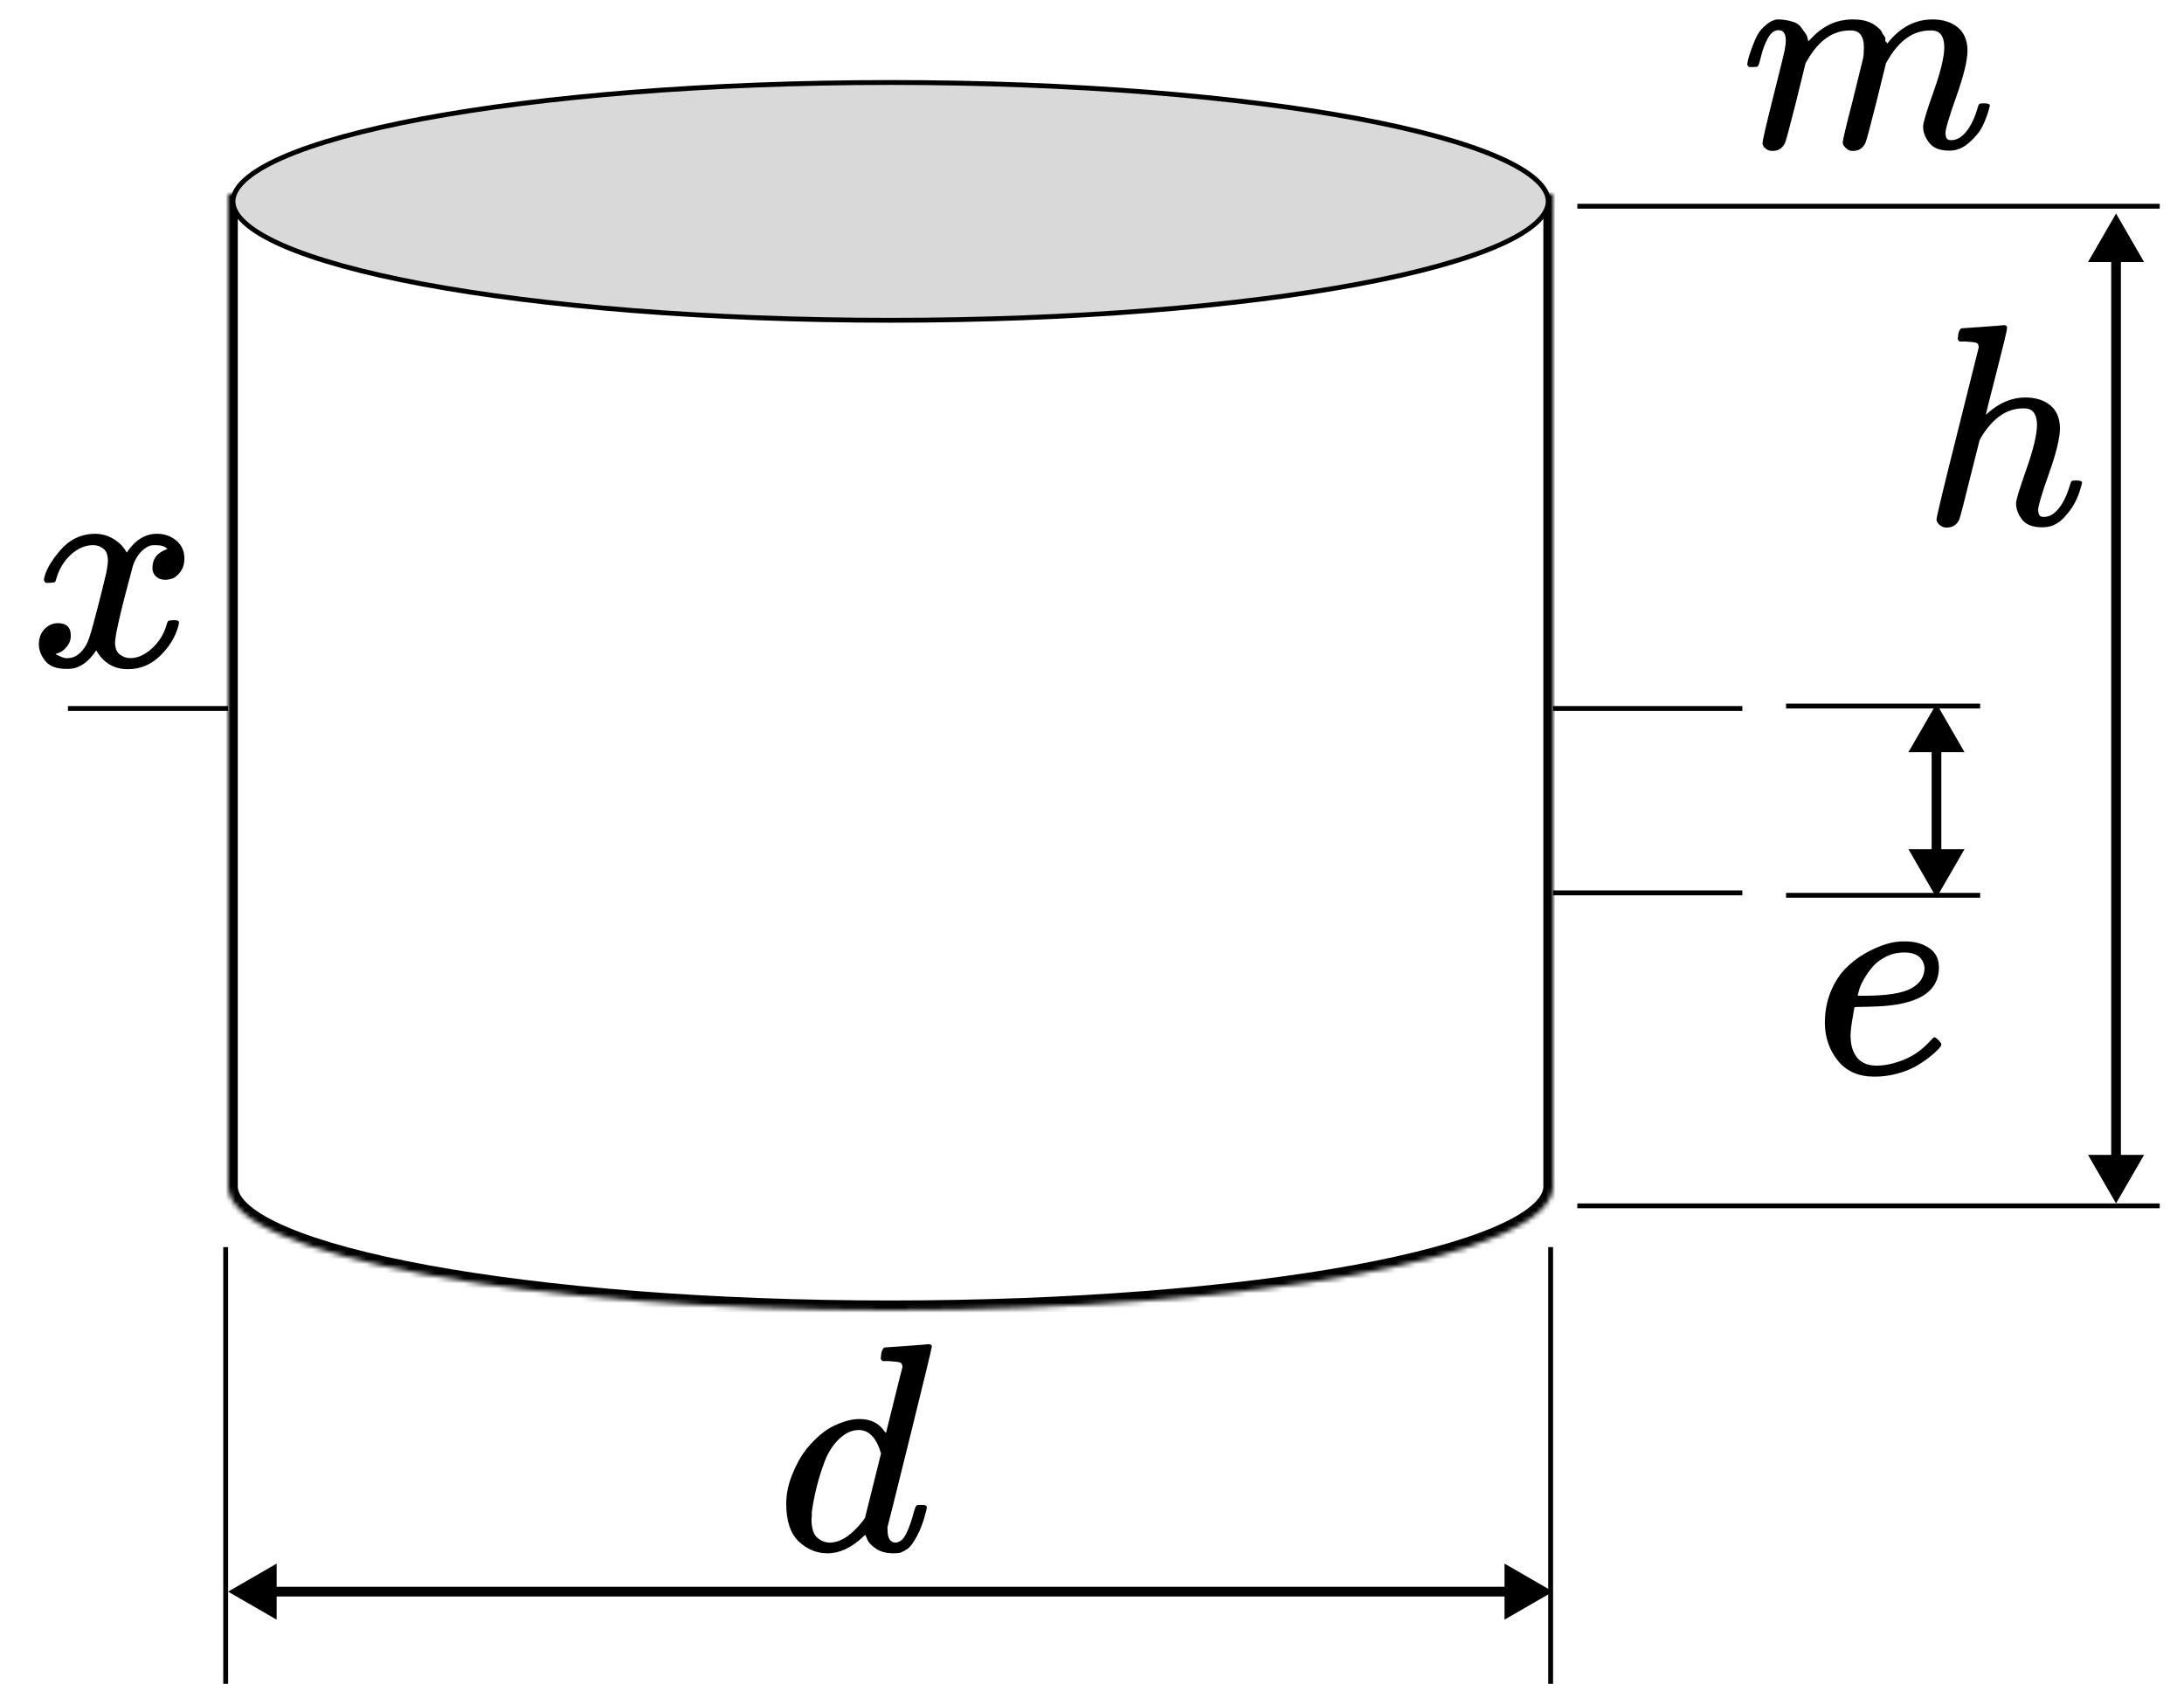
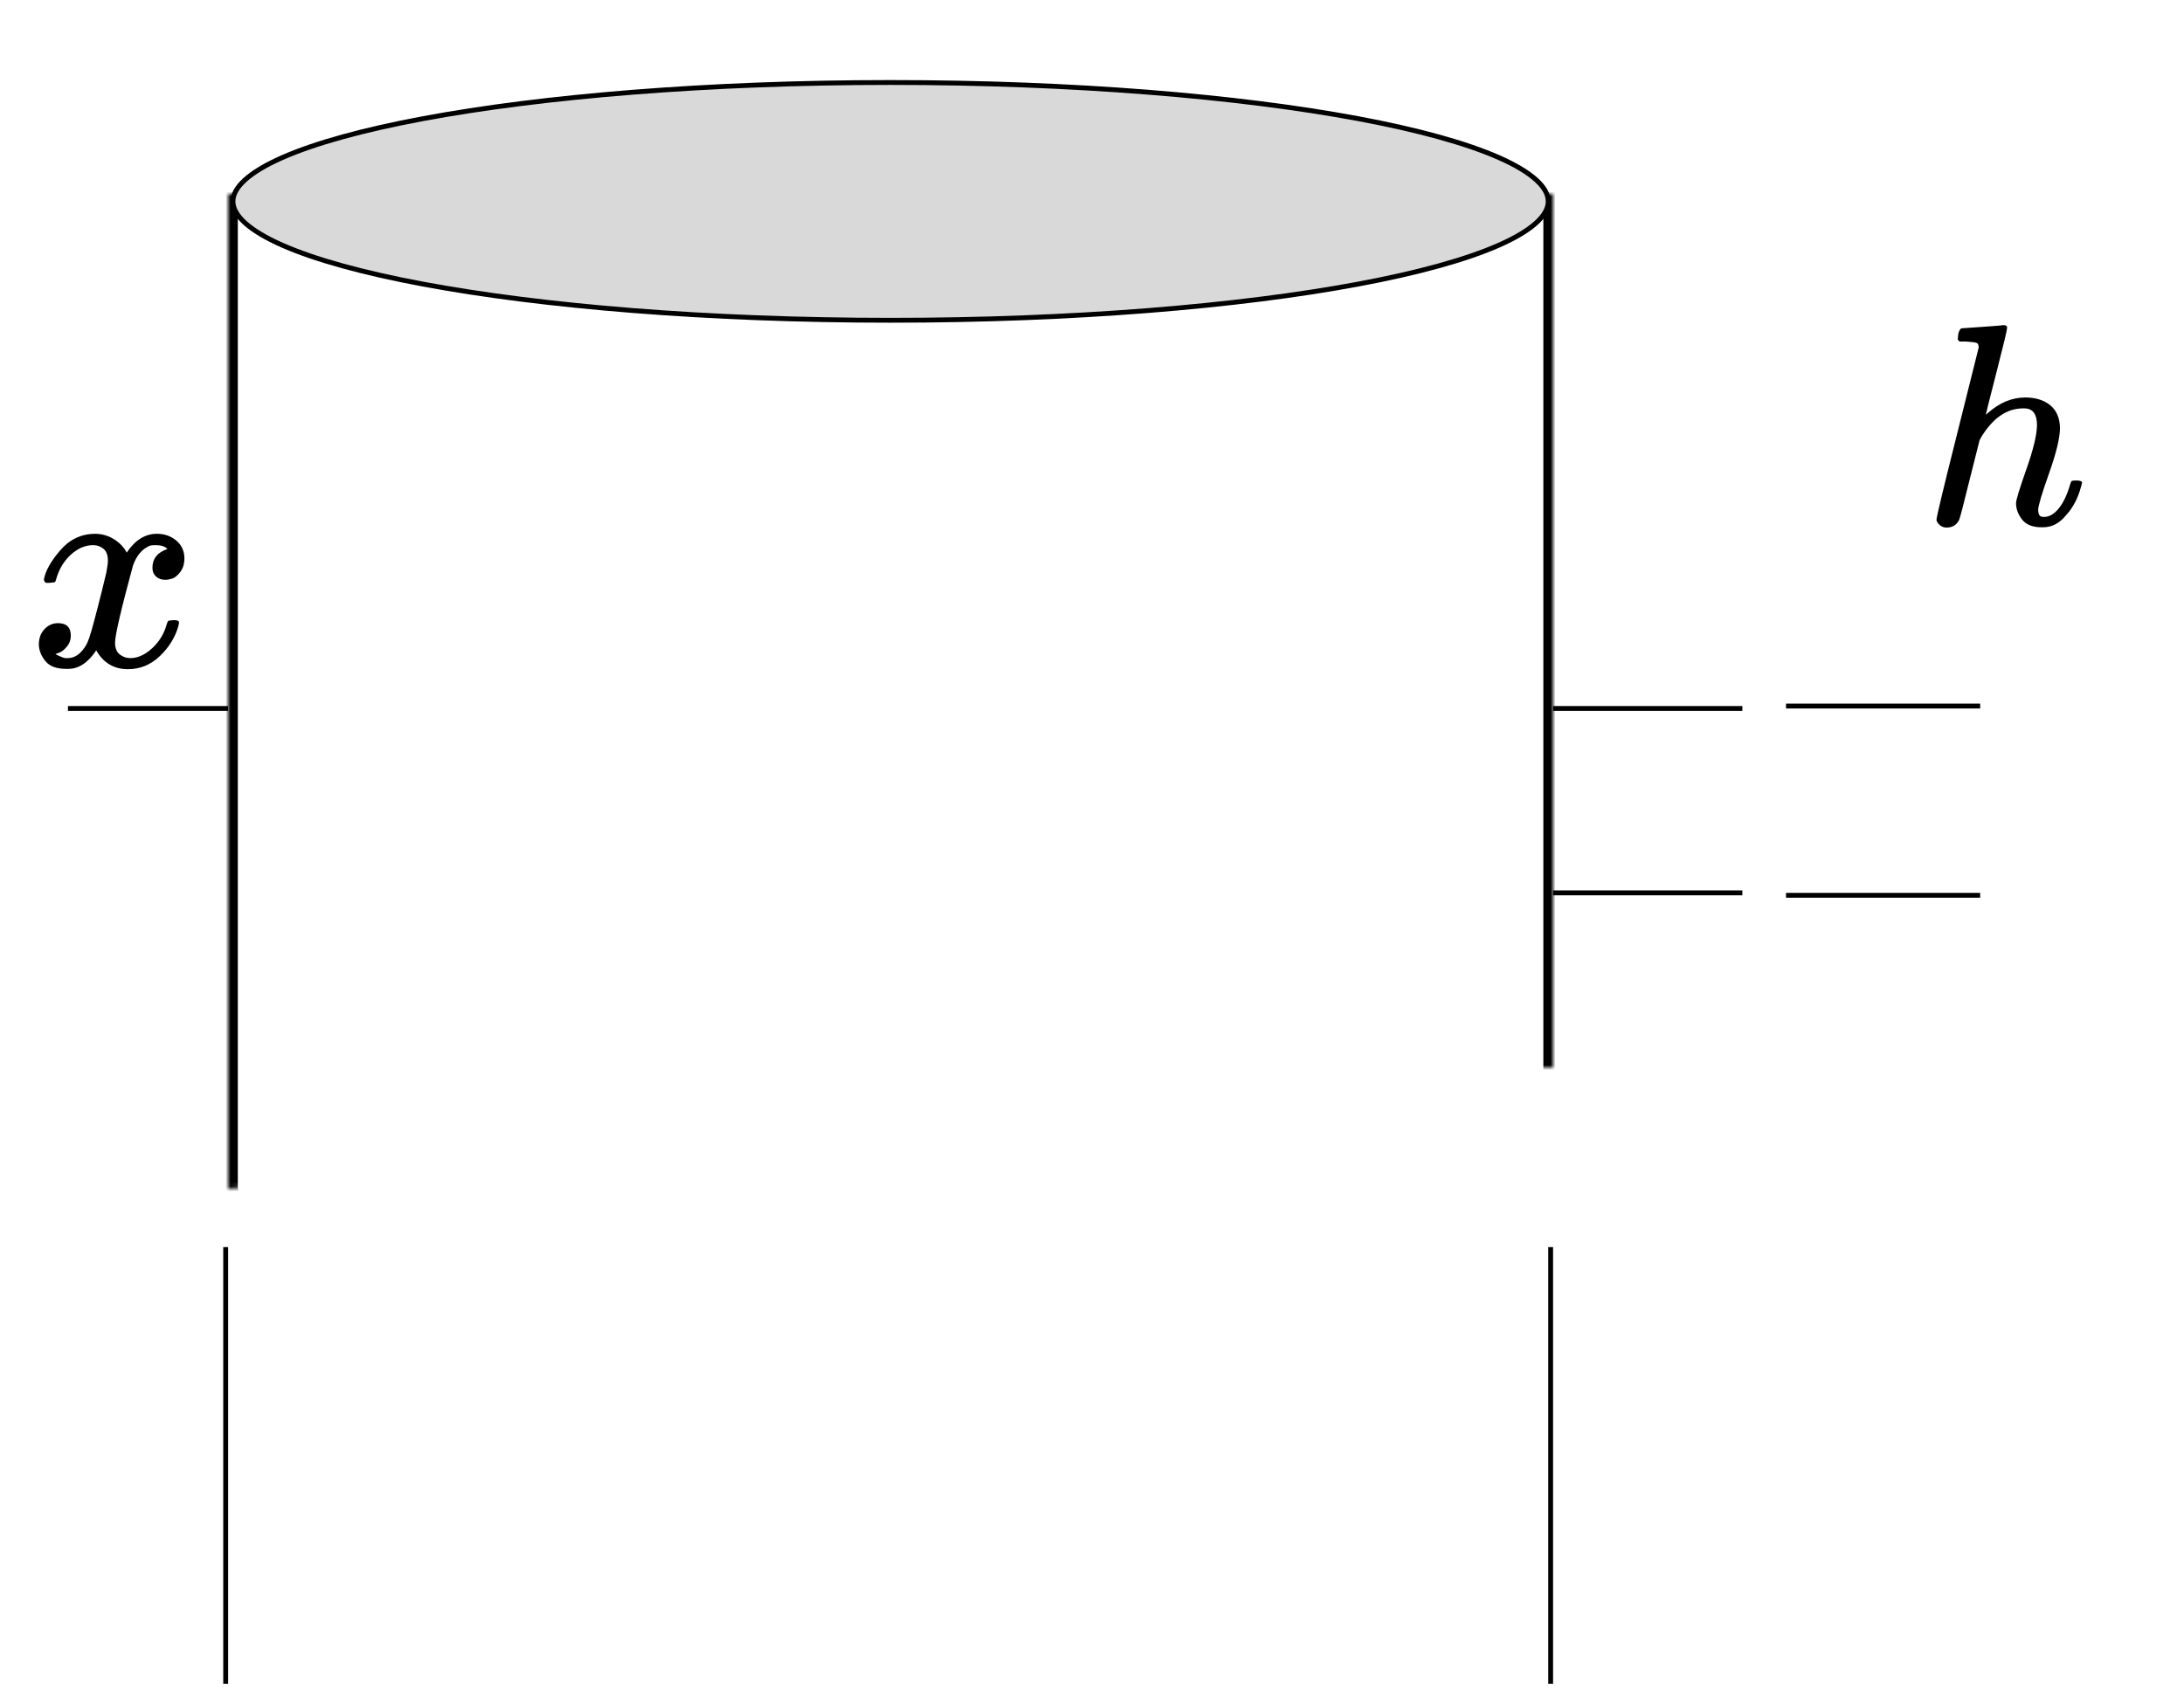
<svg xmlns="http://www.w3.org/2000/svg" width="450" height="350" fill="none" viewBox="0 0 450 350">
-   <path fill="#fff" d="M0 0h450v350H0z" />
  <mask id="a" fill="#fff">
-     <path d="M320 40H47v205h.026c1.426 13.852 61.981 25 136.474 25s135.048-11.148 136.474-25H320V40Z" />
+     <path d="M320 40H47v205h.026s135.048-11.148 136.474-25H320V40Z" />
  </mask>
-   <path fill="#fff" d="M320 40H47v205h.026c1.426 13.852 61.981 25 136.474 25s135.048-11.148 136.474-25H320V40Z" />
  <path fill="#000" d="M47 40v-2h-2v2h2Zm273 0h2v-2h-2v2ZM47 245h-2v2h2v-2Zm.026 0 1.99-.205-.185-1.795h-1.805v2Zm272.948 0v-2h-1.804l-.185 1.795 1.989.205Zm.026 0v2h2v-2h-2ZM47 42h273v-4H47v4Zm2 202.5V40h-4v204.5h4Zm0 .5v-.5h-4v.5h4Zm-1.974-2H47v4h.026v-4ZM183.5 268c-37.162 0-70.798-2.782-95.276-7.272-12.253-2.248-22.12-4.909-28.965-7.818-3.428-1.458-6.001-2.937-7.727-4.389-1.742-1.466-2.413-2.723-2.516-3.726l-3.979.41c.253 2.46 1.786 4.582 3.92 6.377 2.15 1.809 5.124 3.473 8.737 5.009 7.238 3.076 17.433 5.8 29.808 8.071C112.281 269.208 146.17 272 183.5 272v-4Zm134.485-23.205c-.103 1.003-.775 2.26-2.517 3.726-1.725 1.452-4.298 2.931-7.726 4.389-6.846 2.909-16.713 5.57-28.966 7.818-24.478 4.49-58.114 7.272-95.276 7.272v4c37.33 0 71.219-2.792 95.998-7.338 12.375-2.271 22.571-4.995 29.808-8.071 3.614-1.536 6.588-3.2 8.738-5.009 2.133-1.796 3.666-3.917 3.92-6.377l-3.979-.41ZM320 243h-.026v4H320v-4Zm-2 1.5v.5h4v-.5h-4ZM318 40v204.5h4V40h-4Z" mask="url(#a)" />
  <path fill="#D9D9D9" stroke="#000" strokeWidth="2" d="M319 41.5c0 1.371-.74 2.842-2.447 4.401-1.706 1.557-4.278 3.106-7.684 4.61-6.804 3.005-16.712 5.736-29.033 8.037C255.212 63.148 221.151 66 183.5 66c-37.651 0-71.712-2.852-96.336-7.452-12.321-2.302-22.229-5.032-29.033-8.037-3.406-1.504-5.978-3.053-7.684-4.61C48.74 44.342 48 42.871 48 41.5s.74-2.842 2.447-4.401c1.706-1.557 4.278-3.106 7.684-4.61 6.804-3.005 16.712-5.736 29.033-8.037C111.788 19.852 145.849 17 183.5 17c37.651 0 71.712 2.852 96.336 7.452 12.321 2.302 22.229 5.032 29.033 8.037 3.406 1.504 5.978 3.053 7.684 4.61 1.707 1.559 2.447 3.03 2.447 4.401Z" />
-   <path fill="#000" d="m320 328-10-5.774v11.548L320 328Zm-273 0 10 5.774v-11.548L47 328Zm264-1H56v2h255v-2ZM399 185l5.774-10h-11.548L399 185Zm0-40-5.774 10h11.548L399 145Zm1 31v-22h-2v22h2Z" />
  <path stroke="#000" d="M46.5 347v-90M319.5 347v-90M368 145.5h40M368 184.5h40" />
  <path stroke="#000" strokeDasharray="4 8 12 16" strokeWidth="2" d="M359 146h-39M359 184h-39" />
-   <path fill="#000" d="M376 210.863c0-2.338.39-4.471 1.169-6.398.779-1.928 1.784-3.528 3.015-4.799 1.23-1.272 2.604-2.338 4.122-3.199 1.517-.862 2.953-1.498 4.306-1.908 1.354-.41 2.646-.594 3.876-.553h.185c1.846 0 3.445.451 4.799 1.353 1.353.902 2.03 2.235 2.03 3.999 0 3.692-2.276 6.112-6.829 7.26-2.01.533-4.758.82-8.244.861-1.518 0-2.297.041-2.338.123 0 .082-.123.8-.369 2.154-.246 1.353-.39 2.543-.431 3.568 0 1.928.431 3.445 1.292 4.553.861 1.107 2.153 1.682 3.876 1.723 1.723.041 3.63-.349 5.722-1.169 2.092-.821 3.978-2.174 5.66-4.061.369-.41.615-.615.738-.615.164 0 .431.184.8.554.369.369.574.656.615.861.041.205-.143.533-.553.984-.41.451-1.026 1.005-1.846 1.661-.82.657-1.764 1.292-2.83 1.908-1.067.615-2.359 1.128-3.876 1.538-1.518.41-3.076.615-4.676.615-3.24 0-5.742-1.087-7.506-3.261-1.764-2.174-2.666-4.758-2.707-7.752Zm20.549-11.382c-.246-2.133-1.641-3.199-4.184-3.199-1.353 0-2.604.287-3.753.861-1.148.575-2.071 1.272-2.768 2.092-.697.82-1.292 1.661-1.784 2.523-.493.861-.821 1.599-.985 2.214-.164.616-.266 1.005-.307 1.169 0 .041.41.062 1.23.062 4.635 0 7.875-.492 9.721-1.477 1.846-.984 2.789-2.399 2.83-4.245ZM360 13.274c.04-.239.1-.558.179-.957.08-.399.319-1.156.718-2.273.399-1.116.798-2.053 1.196-2.811.399-.758 1.037-1.495 1.914-2.213s1.755-1.057 2.632-1.017c.877.04 1.734.179 2.572.419.837.239 1.435.598 1.794 1.077.359.478.678.917.957 1.316.279.399.438.778.478 1.136l.12.419c0 .08.02.12.06.12l.658-.658c2.392-2.552 5.203-3.828 8.433-3.828.677 0 1.295.04 1.854.12.558.08 1.076.219 1.555.419.478.199.857.399 1.136.598.279.199.578.439.897.718.319.279.518.538.598.778.08.239.239.498.479.778.239.279.319.518.239.718-.08.199-.02.379.179.538.2.159.24.299.12.419l.478-.598c2.512-2.99 5.483-4.486 8.912-4.486 2.153 0 3.887.538 5.203 1.615 1.316 1.077 1.994 2.652 2.034 4.725 0 2.034-.758 5.184-2.273 9.45-1.515 4.266-2.273 6.818-2.273 7.655.04.558.14.937.299 1.136.16.199.459.299.897.299 1.117 0 2.154-.598 3.111-1.794.956-1.196 1.734-2.831 2.332-4.904.12-.439.239-.698.359-.778.12-.08.438-.12.957-.12.797 0 1.196.16 1.196.478 0 .04-.08.339-.239.897-.319 1.156-.758 2.293-1.316 3.409s-1.475 2.233-2.751 3.349c-1.276 1.116-2.652 1.655-4.127 1.615-1.874 0-3.23-.538-4.067-1.615-.837-1.077-1.256-2.193-1.256-3.349 0-.758.718-3.15 2.153-7.177 1.436-4.027 2.173-7.057 2.213-9.091 0-2.352-.877-3.529-2.632-3.529h-.299c-3.429 0-6.319 2.014-8.672 6.041l-.418.718-1.974 8.014c-1.316 5.223-2.074 8.034-2.273 8.433-.518 1.077-1.375 1.615-2.572 1.615-.518 0-.937-.14-1.256-.419-.319-.279-.538-.518-.658-.718-.119-.199-.179-.399-.179-.598 0-.439.678-3.289 2.034-8.553l2.153-8.732c.119-.598.179-1.356.179-2.273 0-2.352-.877-3.529-2.632-3.529h-.299c-3.429 0-6.319 2.014-8.672 6.041l-.418.718-1.974 8.014c-1.316 5.223-2.074 8.034-2.273 8.433-.518 1.077-1.375 1.615-2.572 1.615-.518 0-.937-.12-1.256-.359-.319-.239-.538-.478-.658-.718-.119-.239-.159-.439-.119-.598 0-.518.757-3.788 2.273-9.809 1.555-6.14 2.332-9.35 2.332-9.629.12-.598.18-1.136.18-1.615 0-1.435-.499-2.153-1.496-2.153-.877 0-1.615.558-2.213 1.675-.598 1.116-1.056 2.333-1.375 3.648-.319 1.316-.558 2.034-.718 2.153-.08.08-.399.12-.957.12h-.837c-.239-.239-.359-.419-.359-.538ZM182.388 277.673c.041 0 1.51-.102 4.408-.306 2.898-.204 4.388-.326 4.469-.367.49 0 .735.163.735.49 0 .286-1.49 6.449-4.469 18.49-2.98 12.04-4.511 18.183-4.592 18.428-.082.245-.102.551-.061.919 0 1.714.571 2.571 1.714 2.571.367-.041.775-.225 1.224-.551.857-.816 1.694-2.776 2.511-5.878.244-.816.449-1.244.612-1.285.081-.041.285-.062.612-.062h.49c.612 0 .918.164.918.49 0 .204-.061.531-.183.98-.531 2.041-1.143 3.694-1.837 4.959-.694 1.265-1.266 2.082-1.715 2.449-.448.367-1.02.694-1.714.98-.326.081-.816.122-1.469.122-1.388 0-2.551-.306-3.49-.918-.939-.613-1.551-1.245-1.837-1.898l-.367-.919c-.041-.04-.123-.02-.245.062-.082.081-.163.163-.245.244-2.408 2.286-4.857 3.429-7.347 3.429-2.245 0-4.224-.816-5.939-2.449-1.714-1.633-2.571-4.224-2.571-7.775 0-1.96.408-3.96 1.224-6 .817-2.041 1.796-3.796 2.939-5.266 1.919-2.326 3.837-3.939 5.755-4.836 1.919-.898 3.653-1.347 5.204-1.347 2.286 0 4 .857 5.143 2.571.204.245.306.327.306.245.041-.163.592-2.388 1.653-6.674 1.062-4.285 1.633-6.551 1.715-6.795 0-.531-.143-.858-.429-.98-.286-.123-1.081-.225-2.388-.306h-1.285c-.245-.245-.368-.408-.368-.49 0-.082.041-.469.123-1.163.204-.776.469-1.164.796-1.164Zm-.857 21.858c-.939-3.225-2.47-4.837-4.592-4.837-1.429 0-2.796.633-4.102 1.898-1.306 1.265-2.327 2.918-3.061 4.959-1.184 3.225-2.021 6.571-2.511 10.041v.673c0 .327-.02.572-.061.735 0 1.837.367 3.102 1.102 3.796.735.694 1.612 1.061 2.633 1.102 2.204 0 4.469-1.469 6.796-4.408l.489-.674 3.307-13.285ZM436 248l5.774-10h-11.548L436 248Zm0-204-5.773 10h11.547L436 44Zm1 195V53h-2v186h2Z" />
-   <path stroke="#000" d="M445 42.5H325M445 248.5H325" />
  <path fill="#000" d="M404.266 67.651c.04 0 1.46-.099 4.261-.296 2.8-.197 4.24-.316 4.319-.355.474 0 .71.177.71.532 0 .434-.71 3.412-2.13 8.935-1.499 5.838-2.248 8.817-2.248 8.935 0 .079.138-.02.414-.296 2.406-2.13 4.97-3.195 7.692-3.195 2.13 0 3.846.533 5.148 1.598 1.302 1.065 1.972 2.623 2.012 4.675 0 2.012-.75 5.128-2.249 9.349-1.499 4.221-2.248 6.745-2.248 7.574.039.553.138.927.296 1.125.157.197.453.296.887.296 1.105 0 2.13-.592 3.077-1.776.947-1.183 1.716-2.8 2.308-4.852.118-.434.236-.69.355-.769.118-.079.434-.118.947-.118.789 0 1.183.158 1.183.473 0 .039-.079.335-.237.888-.631 2.327-1.637 4.24-3.017 5.739-1.342 1.697-2.939 2.545-4.793 2.545h-.296c-1.854 0-3.195-.533-4.024-1.598-.828-1.065-1.242-2.189-1.242-3.373 0-.631.71-2.958 2.13-6.982 1.42-4.024 2.15-7.041 2.189-9.053 0-2.328-.868-3.491-2.603-3.491h-.296c-3.275 0-6.115 1.933-8.521 5.799l-.414.769-2.012 7.988c-1.262 5.128-1.992 7.929-2.189 8.402-.513 1.065-1.381 1.598-2.604 1.598-.552 0-1.026-.178-1.42-.533-.395-.355-.612-.71-.651-1.065 0-.552 1.44-6.548 4.32-17.988l4.378-17.515c0-.513-.138-.829-.414-.947-.276-.118-1.045-.217-2.308-.296h-1.242c-.237-.237-.355-.394-.355-.473 0-.079.039-.454.118-1.124.197-.75.454-1.124.769-1.124Z" />
  <path stroke="#000" strokeDasharray="4 8 12 16" strokeWidth="2" d="M47 146H14" />
  <path fill="#000" d="M9.047 119.425c.287-1.725 1.396-3.717 3.326-5.975 1.93-2.259 4.312-3.409 7.146-3.45 1.437 0 2.752.37 3.942 1.109 1.191.739 2.074 1.663 2.649 2.772 1.725-2.587 3.799-3.881 6.222-3.881 1.52 0 2.834.452 3.943 1.355 1.109.904 1.684 2.115 1.725 3.635 0 1.191-.287 2.156-.862 2.895-.575.739-1.129 1.191-1.663 1.355-.534.164-1.006.247-1.417.247-.78 0-1.417-.226-1.91-.678-.493-.452-.739-1.047-.739-1.786 0-1.89 1.027-3.183 3.08-3.881-.452-.534-1.273-.801-2.464-.801-.534 0-.924.041-1.17.123-1.561.657-2.711 2.012-3.45 4.066-2.464 9.076-3.696 14.373-3.696 15.893 0 1.15.329 1.971.986 2.464.657.493 1.376.739 2.156.739 1.52 0 3.018-.677 4.497-2.033 1.478-1.355 2.485-3.018 3.018-4.989.123-.411.246-.637.37-.678.123-.041.452-.082.986-.123h.246c.616 0 .924.164.924.493 0 .041-.041.267-.123.677-.657 2.341-1.93 4.415-3.819 6.222-1.889 1.807-4.086 2.711-6.591 2.711-2.875 0-5.051-1.294-6.53-3.881-1.684 2.546-3.614 3.819-5.79 3.819h-.37c-2.012 0-3.45-.534-4.312-1.602-.862-1.067-1.314-2.197-1.355-3.388 0-1.314.39-2.382 1.17-3.203.78-.821 1.704-1.232 2.772-1.232 1.766 0 2.649.862 2.649 2.587 0 .821-.246 1.54-.739 2.156-.493.616-.965 1.027-1.417 1.232-.452.206-.719.308-.801.308l-.185.062c0 .041.123.123.37.246.246.123.575.267.986.431.411.165.801.226 1.171.185 1.478 0 2.752-.924 3.819-2.772.37-.657.842-2.053 1.417-4.189.575-2.135 1.15-4.353 1.725-6.653.575-2.299.903-3.655.986-4.065.205-1.109.308-1.91.308-2.403 0-1.15-.308-1.971-.924-2.464-.616-.493-1.314-.739-2.095-.739-1.643 0-3.183.657-4.62 1.971-1.437 1.314-2.444 2.998-3.018 5.051-.082.37-.185.575-.308.616-.123.042-.452.083-.986.124h-.862c-.246-.247-.37-.473-.37-.678Z" />
</svg>